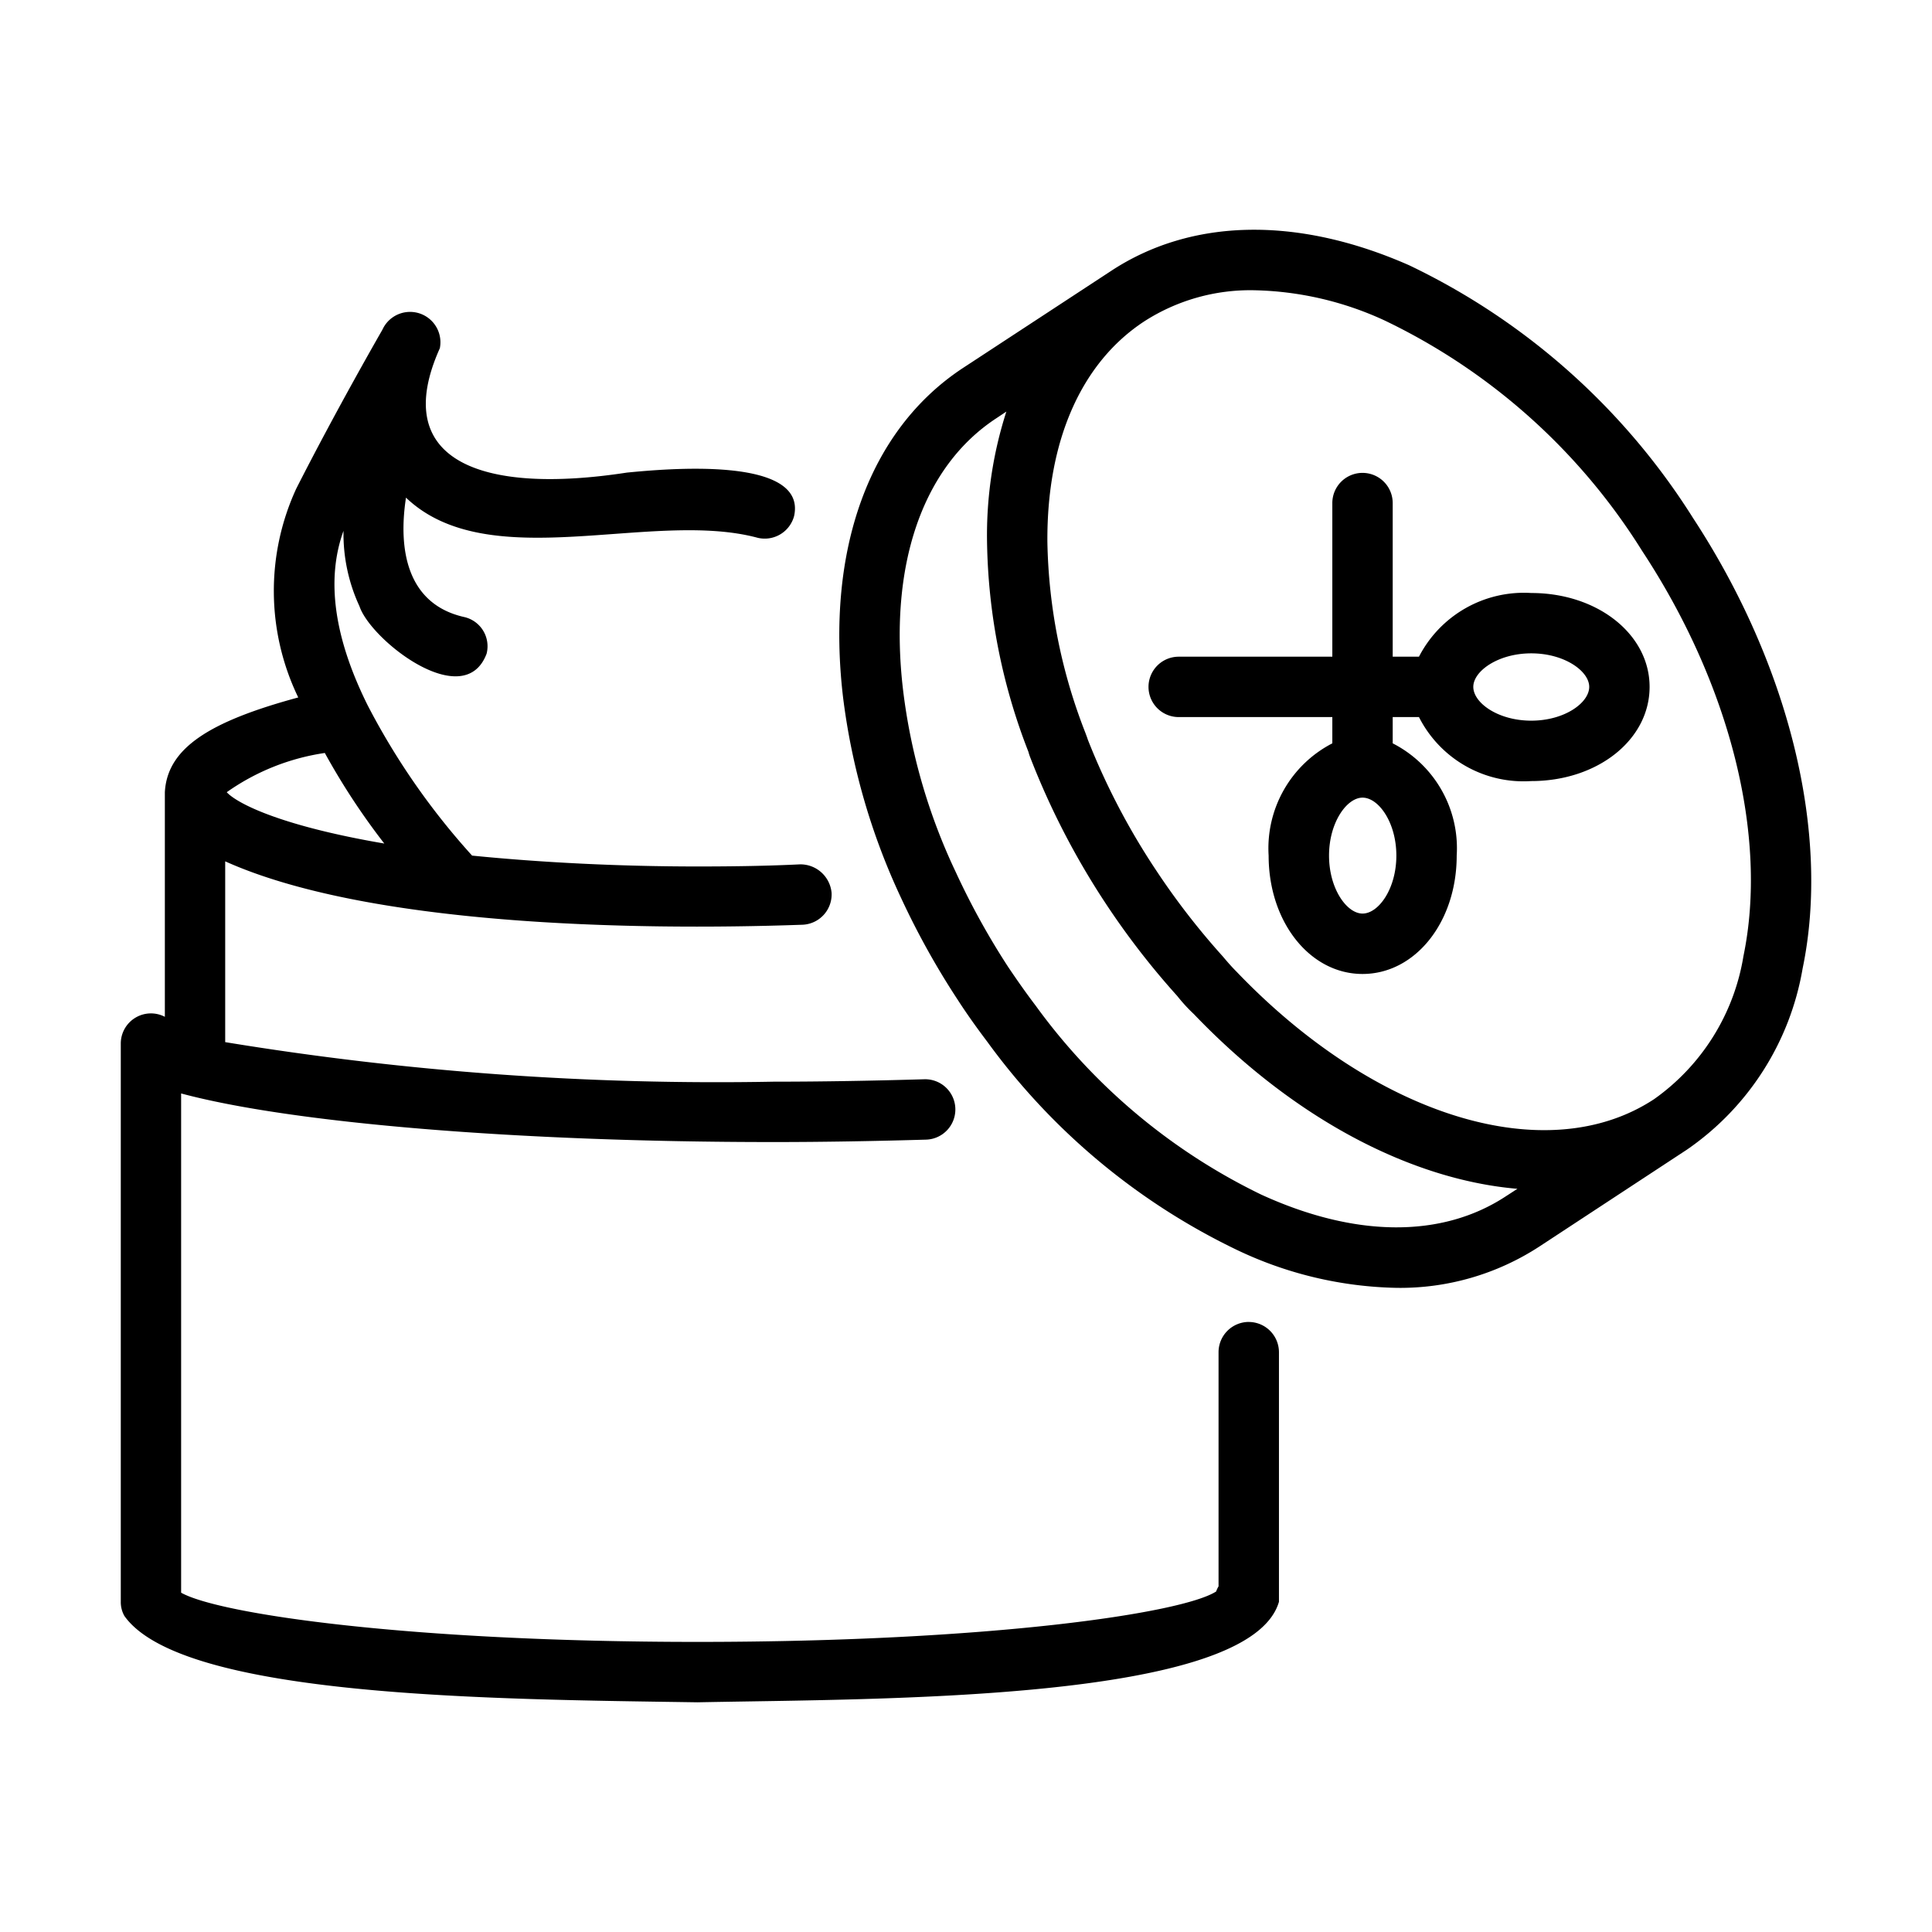
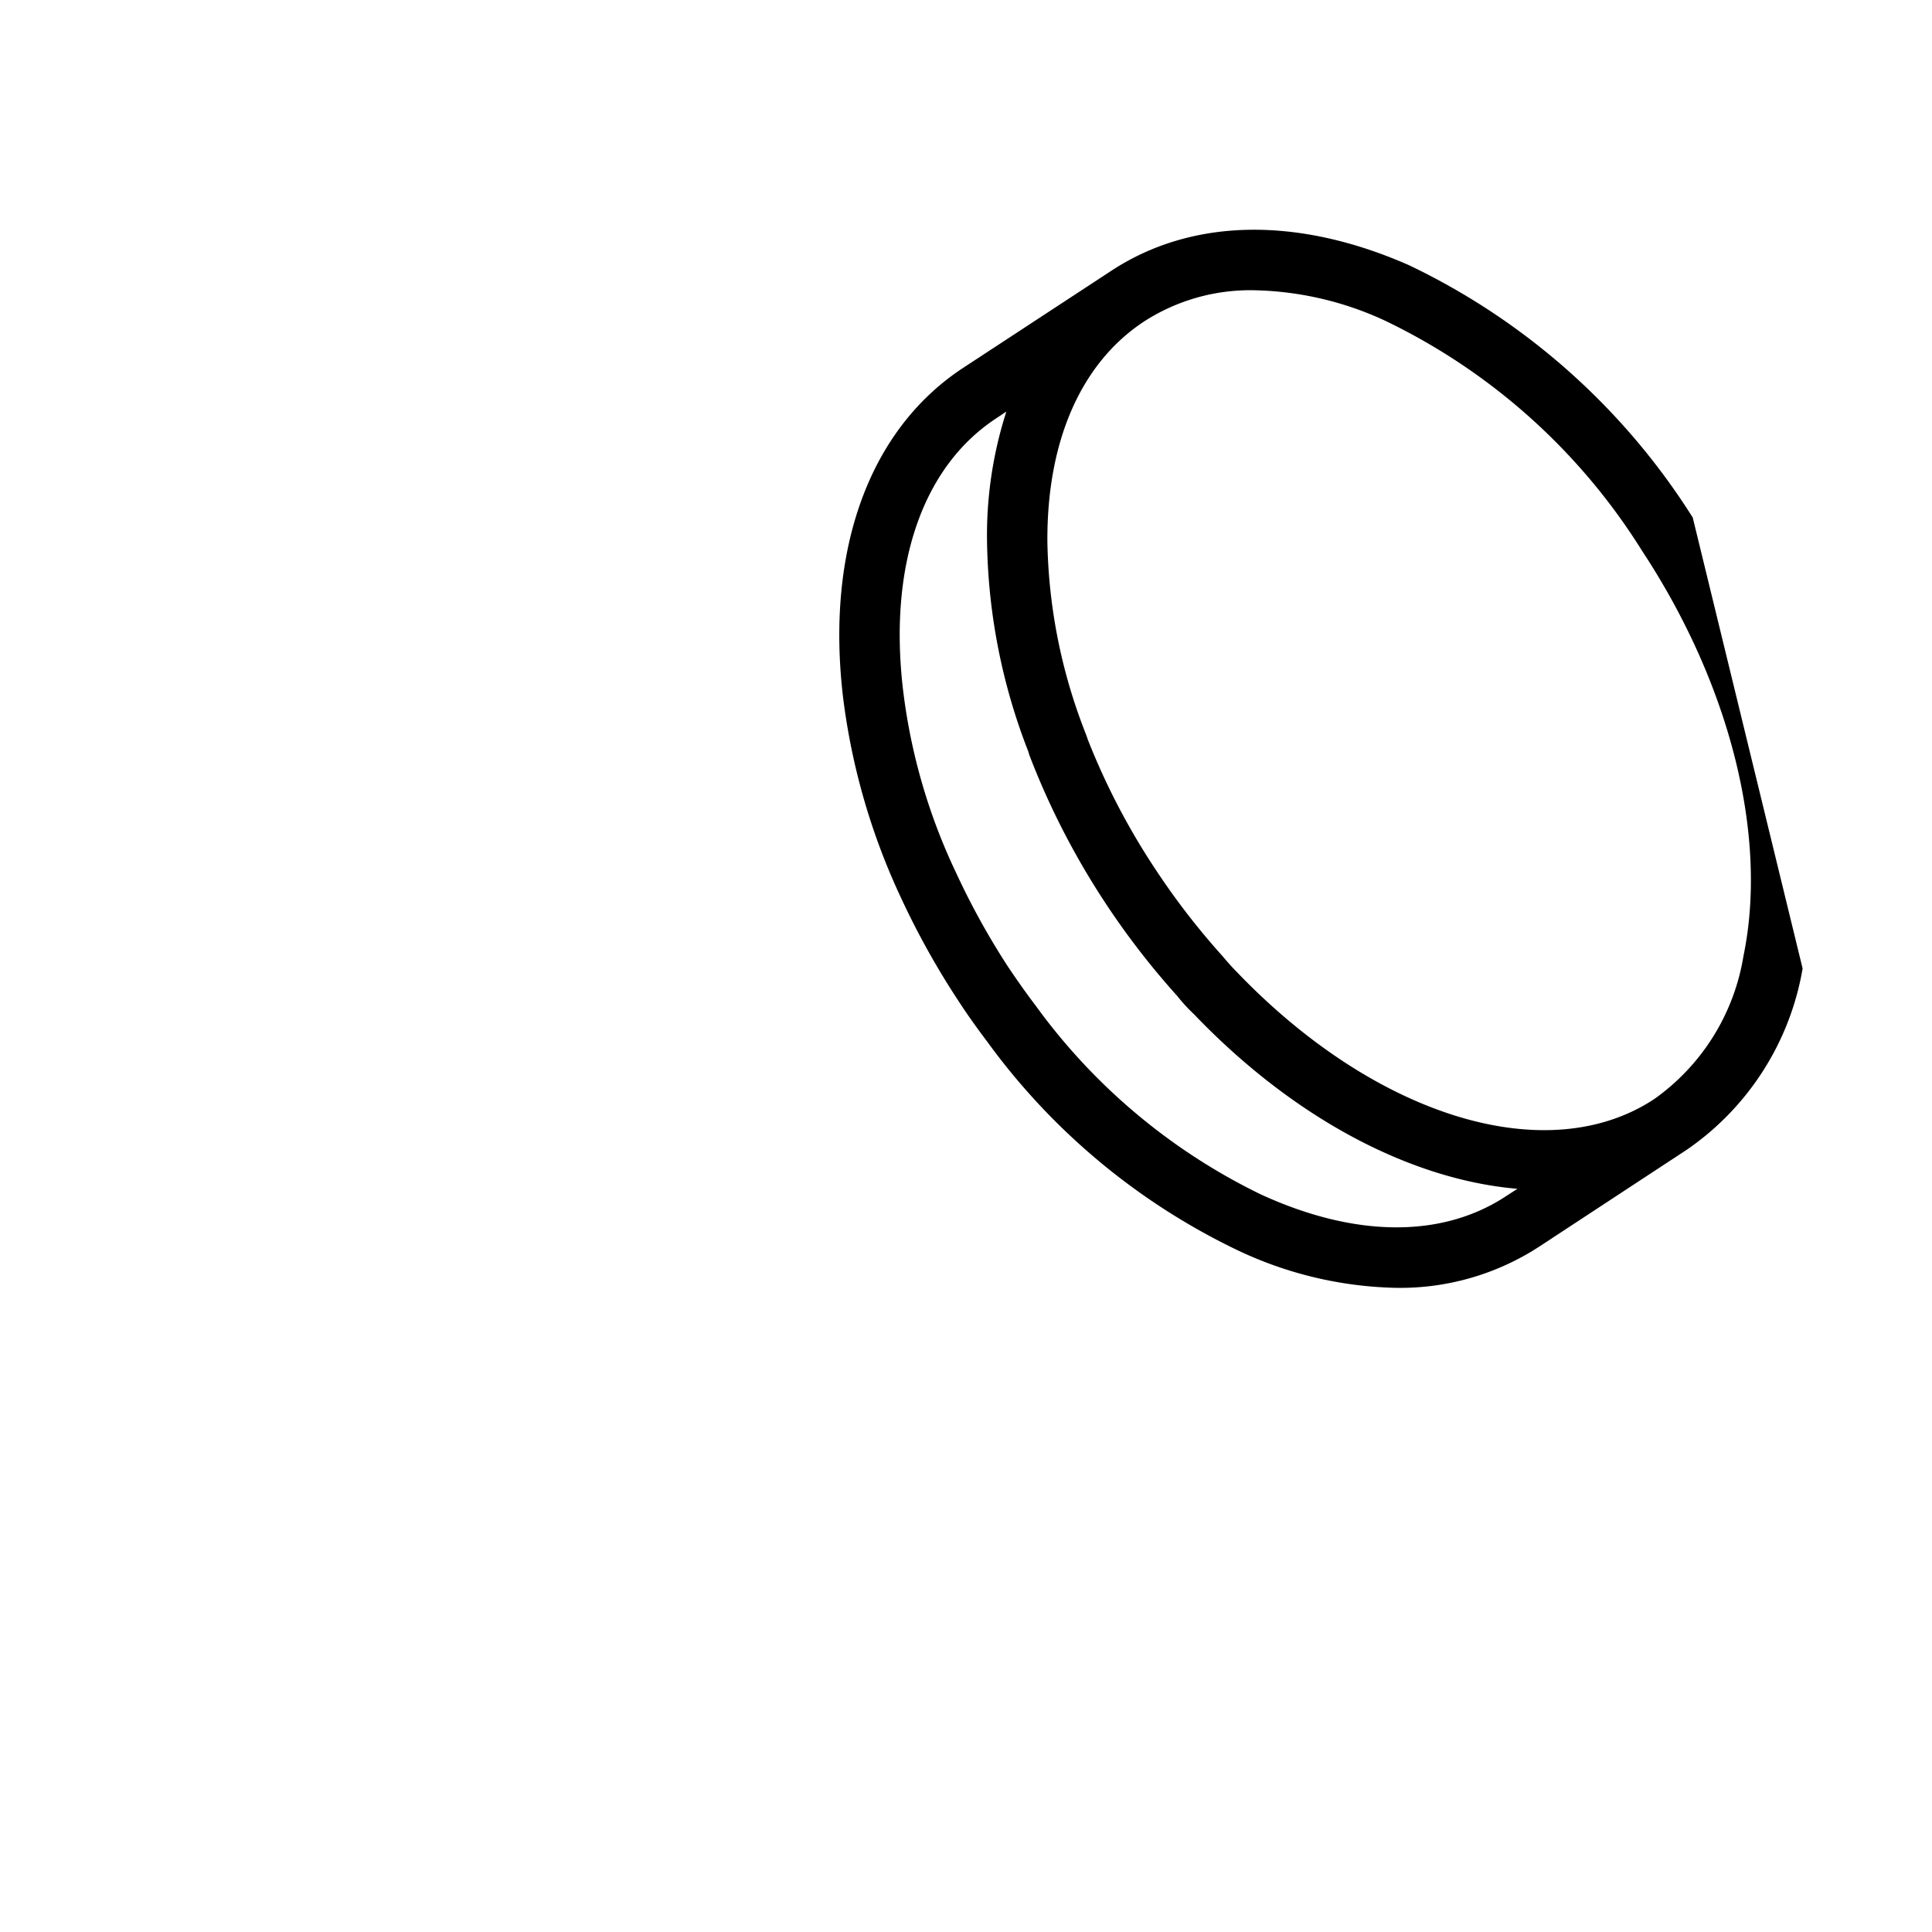
<svg xmlns="http://www.w3.org/2000/svg" id="line_potong" viewBox="0 0 64 64" data-name="line potong">
-   <path d="m41.366 43.791a1.003 1.003 0 0 0 -1.0 1v7.759a.89.89 0 0 0 -.08.17c-1.12.72-7.489 1.67-17.178 1.67-9.529 0-15.848-.92-17.108-1.63v-16.538c3.65.98 11.129 1.61 19.628 1.61 1.62 0 3.32-.03 5.049-.08a1 1 0 1 0 -.06-2c-1.71.05-3.39.08-4.989.08a100.542 100.542 0 0 1 -18.168-1.31v-5.989c4.683 2.106 13.374 2.304 19.128 2.1a1.006 1.006 0 0 0 .96-1.05 1.037 1.037 0 0 0 -1.05-.95c-1.02.05-2.13.07-3.39.07-2.59 0-5.169-.13-7.469-.36a23.486 23.486 0 0 1 -3.46-4.979c-1.12-2.25-1.38-4.179-.8-5.779a5.709 5.709 0 0 0 .53 2.5c.374 1.123 3.466 3.542 4.21 1.57a.993.993 0 0 0 -.72-1.21c-1.932-.422-2.212-2.261-1.95-3.96 2.746 2.62 8.133.384 11.649 1.33a1.007 1.007 0 0 0 1.21-.73c.419-1.994-4.286-1.551-5.539-1.43-4.831.743-7.874-.39-6.199-4.119a1.006 1.006 0 0 0 -1.88-.66l-.03.06s-1.5 2.6-2.85 5.259a8.101 8.101 0 0 0 .07 6.909c-2.937.795-4.341 1.676-4.419 3.14v7.439a.999.999 0 0 0 -1.46.88v18.498a.933.933 0 0 0 .12.47c1.923 2.708 12.297 2.76 18.988 2.86 6.055-.123 18.295-.012 19.258-3.33l-0-8.269a1.003 1.003 0 0 0 -1-1zm-30.606-18.848a22.876 22.876 0 0 0 1.97 3c-3.51-.6-4.899-1.35-5.219-1.7a7.517 7.517 0 0 1 3.25-1.3z" />
-   <path d="m56.074 17.144a22.638 22.638 0 0 0 -9.399-8.359c-3.7-1.63-7.209-1.56-9.869.19l-4.899 3.21c-3.11 2.04-4.559 6.029-3.979 10.919a21.977 21.977 0 0 0 1.92 6.639 26.342 26.342 0 0 0 1.88 3.38c.31.48.64.94.98 1.39a21.994 21.994 0 0 0 8.239 6.879 12.824 12.824 0 0 0 5.329 1.27 8.444 8.444 0 0 0 4.719-1.37l4.889-3.21a9.153 9.153 0 0 0 3.83-5.999c.93-4.469-.44-10.059-3.64-14.938zm-6.179 22.477c-2.12 1.4-4.999 1.38-8.119-.05a19.985 19.985 0 0 1 -7.469-6.259c-.32-.42-.62-.85-.91-1.28a24.755 24.755 0 0 1 -1.73-3.13 19.504 19.504 0 0 1 -1.75-6.029c-.49-4.12.63-7.409 3.09-9.019l.33-.22a13.374 13.374 0 0 0 -.64 4.32 19.87 19.87 0 0 0 1.37 6.949 1.722 1.722 0 0 0 .07.21 25.453 25.453 0 0 0 2.48 4.799 25.779 25.779 0 0 0 2.38 3.08 5.443 5.443 0 0 0 .55.6c3.32 3.47 7.199 5.489 10.719 5.789zm7.859-7.949a7.226 7.226 0 0 1 -2.96 4.739c-3.54 2.33-9.219.6-13.838-4.229-.15-.15-.29-.31-.45-.5a24.22 24.22 0 0 1 -2.22-2.87 23.056 23.056 0 0 1 -2.25-4.309l-.03-.09c-.02-.05-.04-.11-.06-.16a18.149 18.149 0 0 1 -1.25-6.309c-.02-3.34 1.12-5.929 3.21-7.299a6.488 6.488 0 0 1 3.64-1.03 10.788 10.788 0 0 1 4.319 1 20.473 20.473 0 0 1 8.529 7.629c2.93 4.449 4.18 9.469 3.36 13.428z" />
-   <path d="m50.725 19.644a3.913 3.913 0 0 0 -3.72 2.11h-.87v-5.089a1.0 1 0 1 0 -2 0v5.089h-5.089a1.0 1 0 1 0 0 2h5.089v.87a3.913 3.913 0 0 0 -2.11 3.72c0 2.2 1.37 3.92 3.11 3.92 1.75 0 3.12-1.72 3.12-3.92a3.9 3.9 0 0 0 -2.12-3.72v-.87h.87a3.883 3.883 0 0 0 3.72 2.12c2.2 0 3.92-1.37 3.92-3.12 0-1.74-1.72-3.11-3.92-3.11zm-4.469 8.699c0 1.1-.59 1.92-1.12 1.92-.52 0-1.11-.82-1.11-1.92s.59-1.92 1.11-1.92c.53-0 1.12.82 1.12 1.92zm4.469-4.47c-1.1 0-1.92-.59-1.92-1.12 0-.52.82-1.11 1.92-1.11s1.92.59 1.92 1.11c0.0.53-.82 1.12-1.92 1.12z" />
+   <path d="m56.074 17.144a22.638 22.638 0 0 0 -9.399-8.359c-3.7-1.63-7.209-1.56-9.869.19l-4.899 3.21c-3.11 2.04-4.559 6.029-3.979 10.919a21.977 21.977 0 0 0 1.92 6.639 26.342 26.342 0 0 0 1.88 3.38c.31.48.64.94.98 1.39a21.994 21.994 0 0 0 8.239 6.879 12.824 12.824 0 0 0 5.329 1.27 8.444 8.444 0 0 0 4.719-1.37l4.889-3.21a9.153 9.153 0 0 0 3.83-5.999zm-6.179 22.477c-2.12 1.4-4.999 1.38-8.119-.05a19.985 19.985 0 0 1 -7.469-6.259c-.32-.42-.62-.85-.91-1.28a24.755 24.755 0 0 1 -1.73-3.13 19.504 19.504 0 0 1 -1.75-6.029c-.49-4.12.63-7.409 3.09-9.019l.33-.22a13.374 13.374 0 0 0 -.64 4.32 19.87 19.87 0 0 0 1.37 6.949 1.722 1.722 0 0 0 .07.21 25.453 25.453 0 0 0 2.48 4.799 25.779 25.779 0 0 0 2.38 3.08 5.443 5.443 0 0 0 .55.6c3.32 3.47 7.199 5.489 10.719 5.789zm7.859-7.949a7.226 7.226 0 0 1 -2.96 4.739c-3.54 2.33-9.219.6-13.838-4.229-.15-.15-.29-.31-.45-.5a24.22 24.22 0 0 1 -2.22-2.87 23.056 23.056 0 0 1 -2.25-4.309l-.03-.09c-.02-.05-.04-.11-.06-.16a18.149 18.149 0 0 1 -1.25-6.309c-.02-3.34 1.12-5.929 3.21-7.299a6.488 6.488 0 0 1 3.64-1.03 10.788 10.788 0 0 1 4.319 1 20.473 20.473 0 0 1 8.529 7.629c2.93 4.449 4.18 9.469 3.36 13.428z" />
</svg>